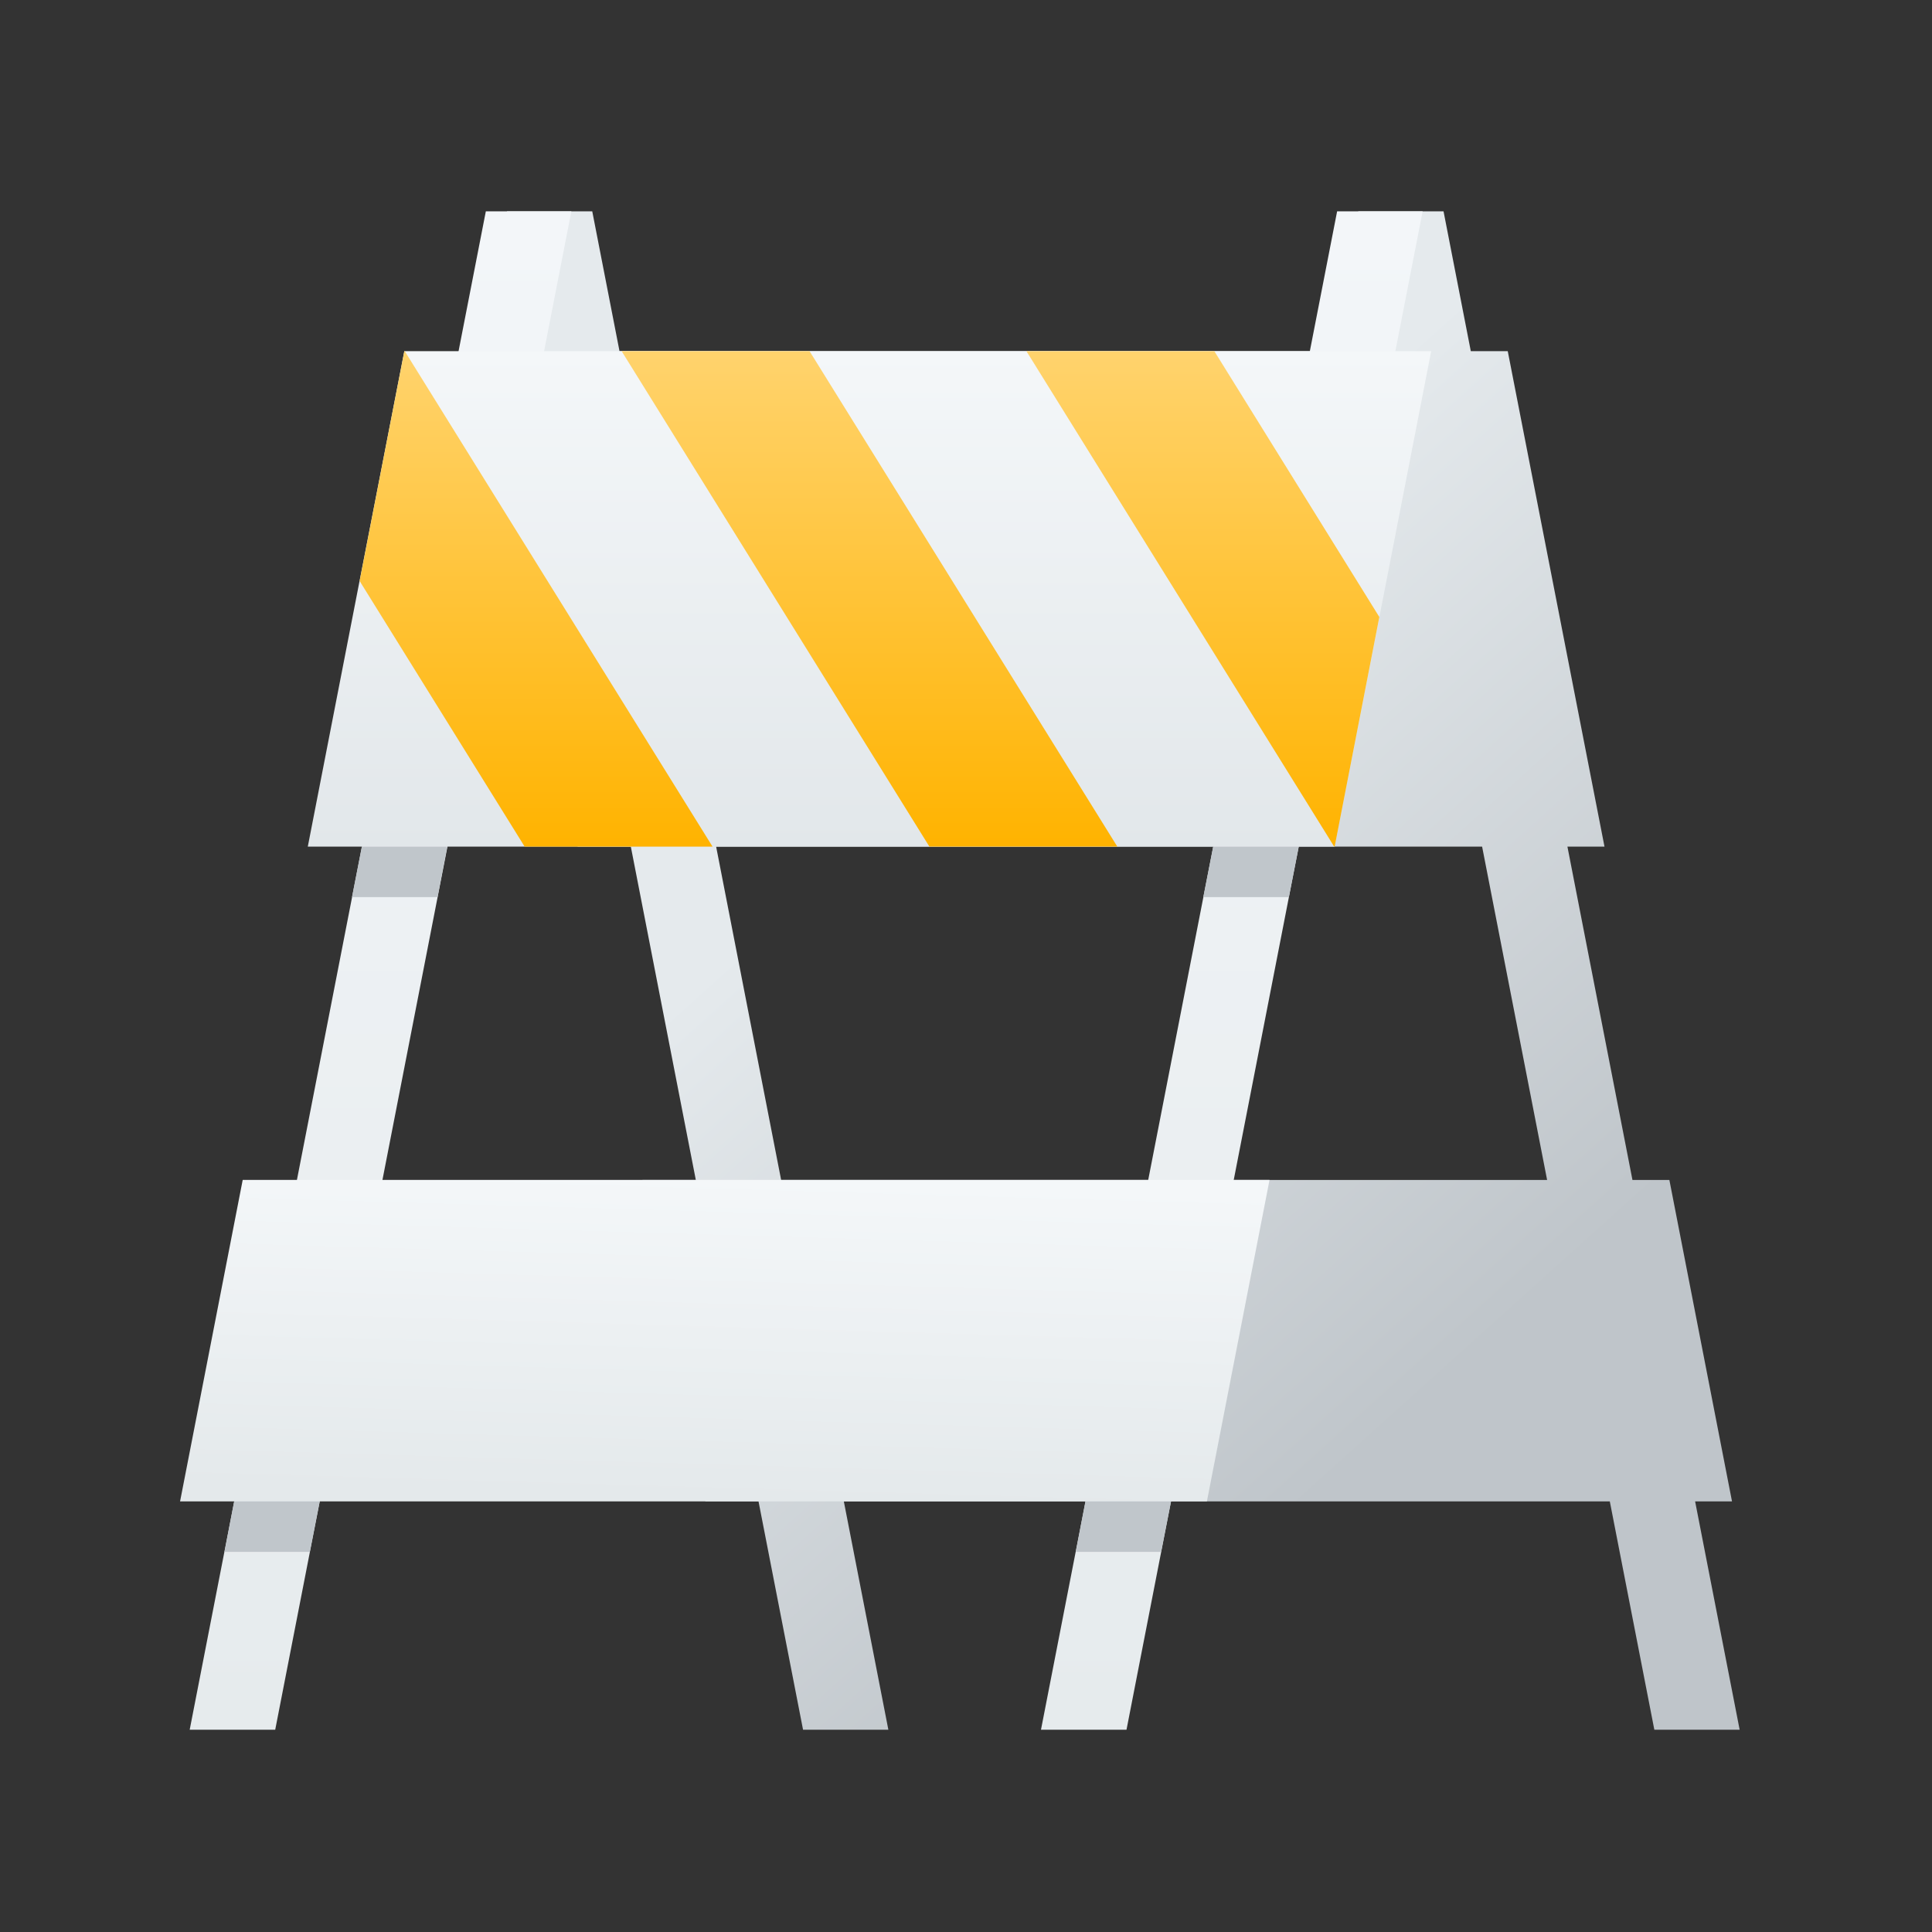
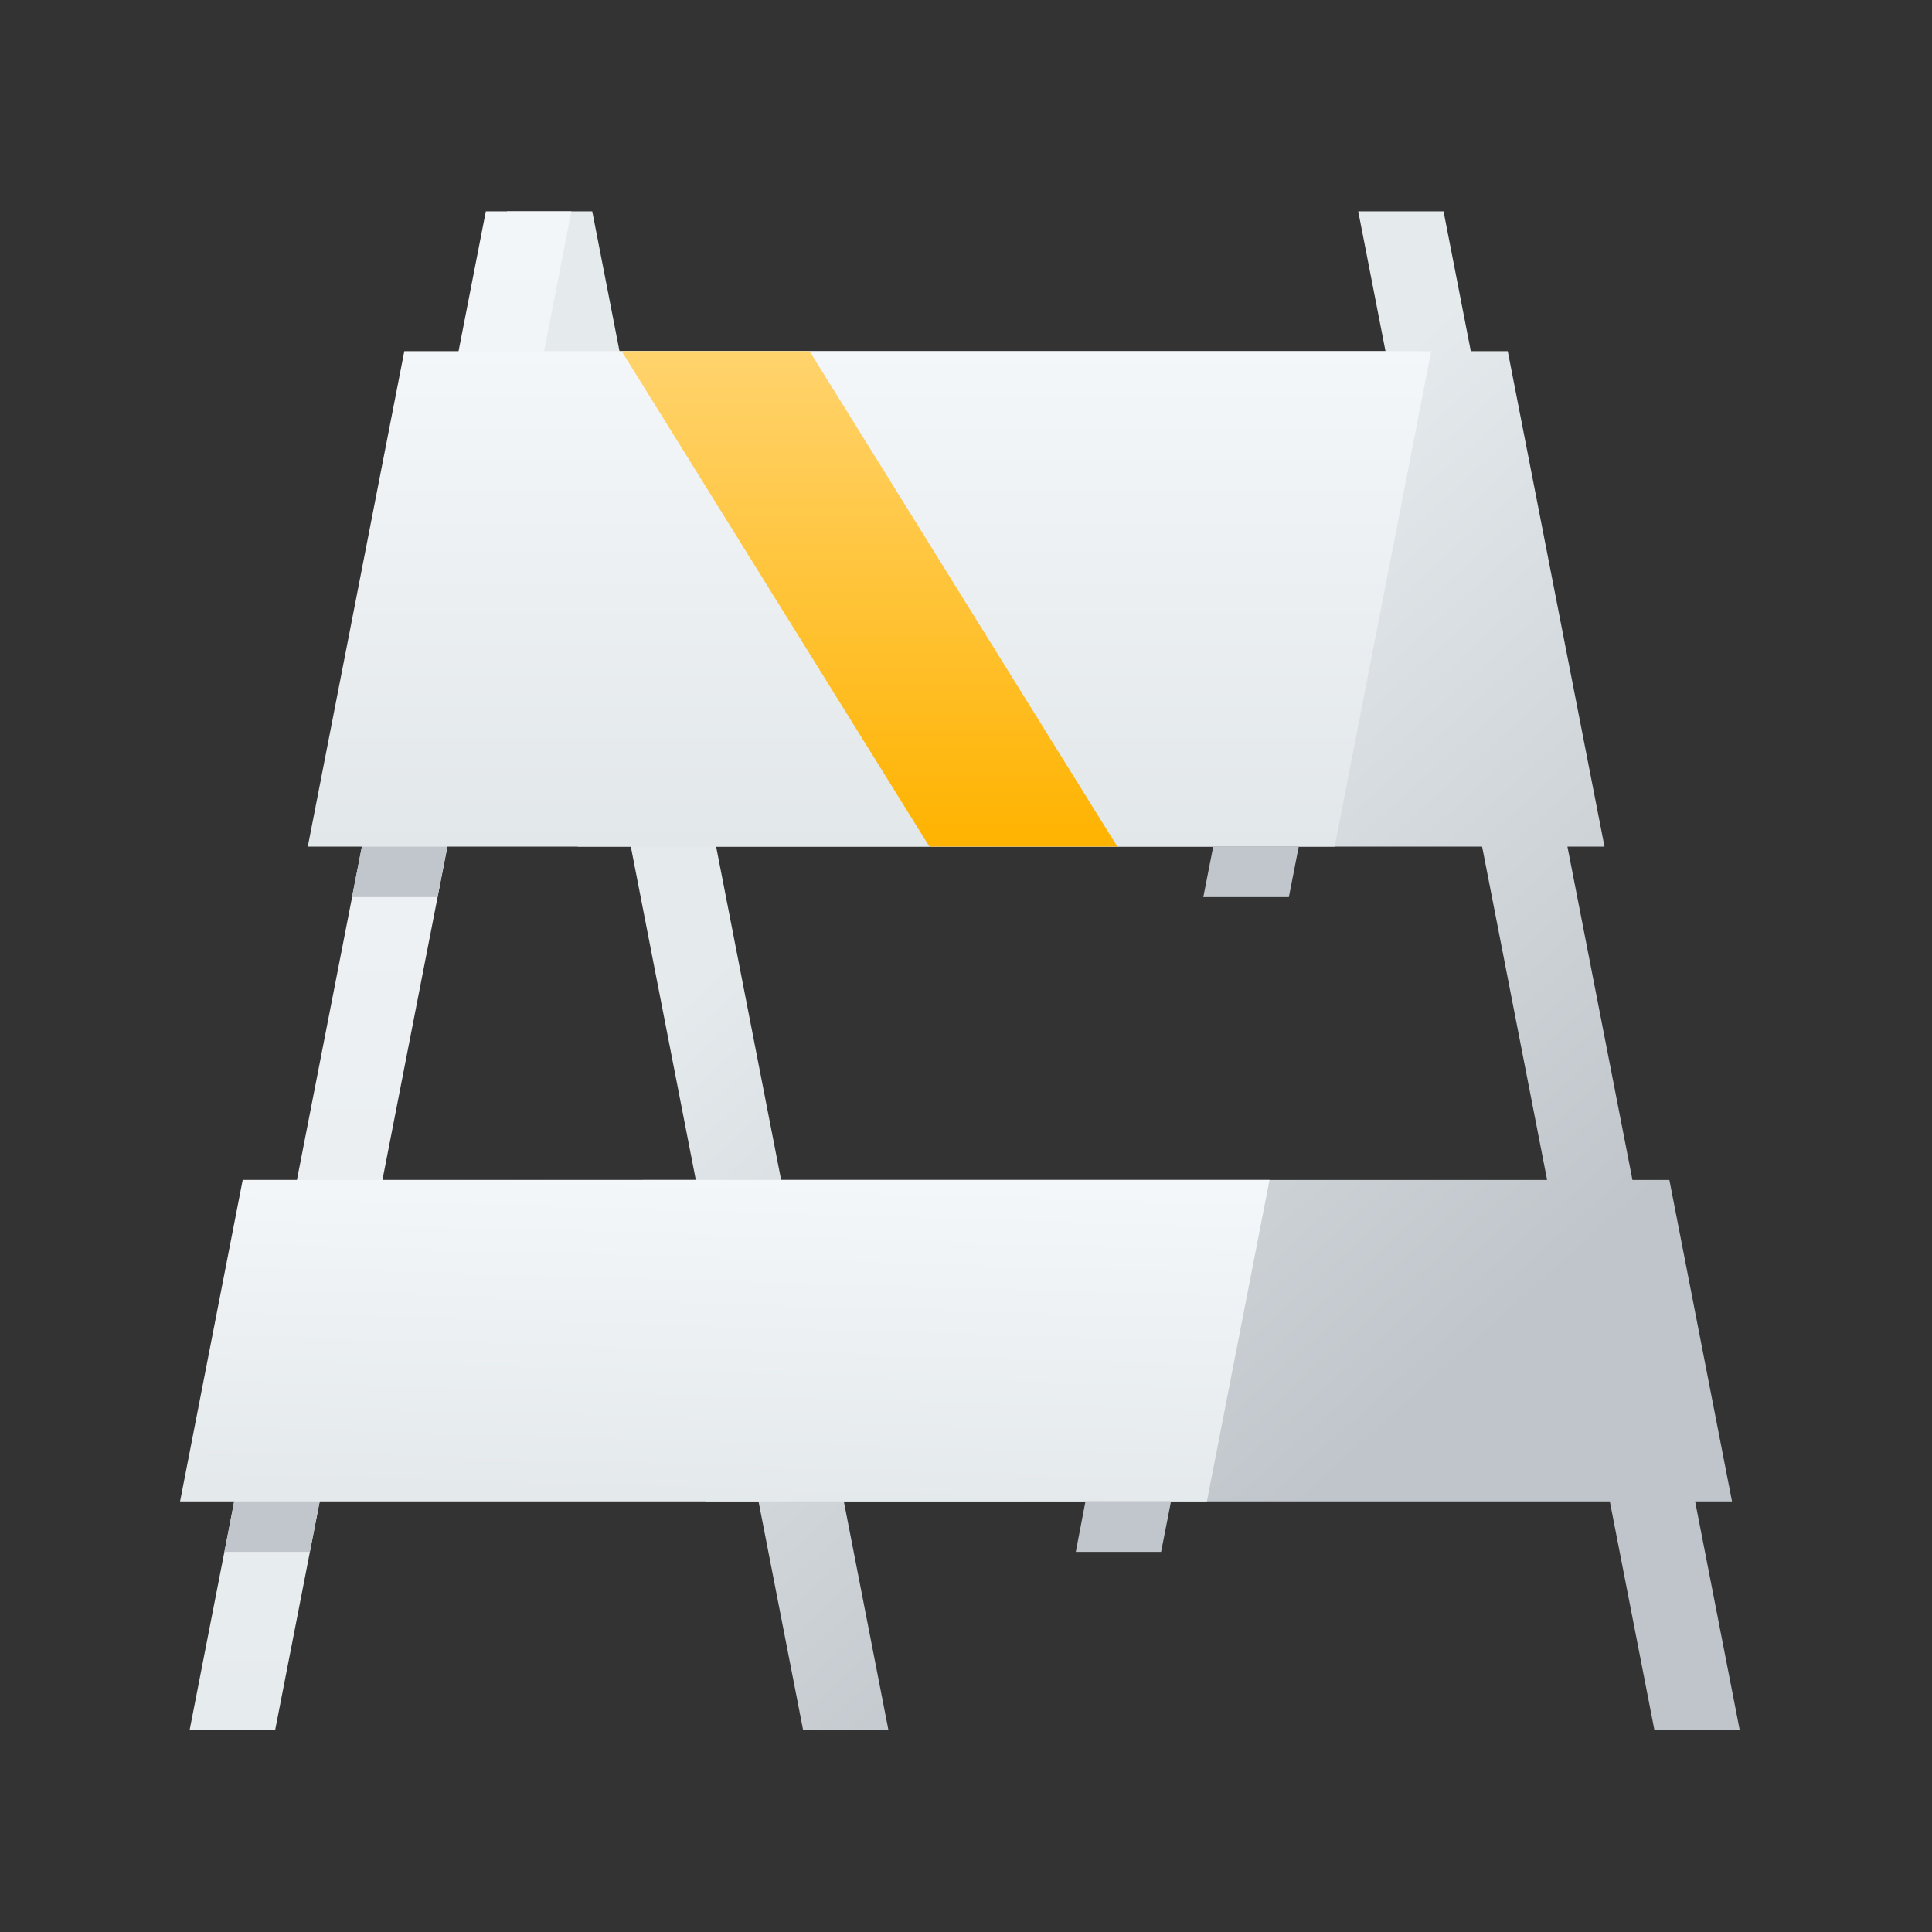
<svg xmlns="http://www.w3.org/2000/svg" width="64" height="64" fill="none">
  <rect width="100%" height="100%" fill="#333333" stroke="none" />
  <path fill-rule="evenodd" clip-rule="evenodd" d="M29.428 57.299h-2.826l-1.475-7.563h-1.76l-2.083-10.649h1.766l-2.153-11.041h-1.762L15.93 11.632h1.766L16.793 7h2.826l.903 4.632h25.374L44.993 7h2.826l.903 4.632h1.224l3.205 16.414h-1.228l2.154 11.041H55.3l2.075 10.649h-1.222l1.475 7.563h-2.826l-1.475-7.563H27.953l1.475 7.563zm-3.552-18.212H51.25l-2.153-11.041H23.723l2.153 11.041z" fill="url(#a)" />
  <path d="M9.118 57.299H6.284L16.094 7h2.833l-9.81 50.299z" fill="url(#b)" />
-   <path d="M37.318 57.299h-2.834L44.294 7h2.833l-9.81 50.299z" fill="url(#c)" />
+   <path d="M37.318 57.299h-2.834L44.294 7l-9.81 50.299z" fill="url(#c)" />
  <path d="M10.196 28.046h34.016l3.198-16.414H13.394l-3.198 16.414z" fill="url(#d)" />
  <path d="M5.964 49.736H39.98l2.075-10.65H8.04l-2.075 10.65z" fill="url(#e)" />
  <path d="M10.59 49.736H7.757l-.32 1.672h2.826l.327-1.672zM11.987 28.046l-.327 1.672h2.834l.32-1.672h-2.827zM38.79 49.736h-2.833l-.32 1.672h2.826l.328-1.672zM40.189 28.046l-.328 1.672h2.834l.327-1.672h-2.833z" fill="#C0C6CB" />
-   <path d="m40.226 11.632 5.466 8.807-1.48 7.607h-.015L34.001 11.632h6.225z" fill="url(#f)" />
-   <path d="m11.914 19.247 1.48-7.615h.014l10.196 16.414H17.38l-5.466-8.799z" fill="url(#g)" />
  <path d="M20.592 11.632h6.225l10.196 16.414h-6.225L20.592 11.632z" fill="url(#h)" />
  <defs>
    <linearGradient id="a" x1="49.566" y1="44.217" x2="31.917" y2="24.626" gradientUnits="userSpaceOnUse">
      <stop stop-color="#BFC5CA" />
      <stop offset="1" stop-color="#E5EAED" />
    </linearGradient>
    <linearGradient id="b" x1="12.605" y1="7" x2="12.605" y2="57.299" gradientUnits="userSpaceOnUse">
      <stop stop-color="#F3F6F9" />
      <stop offset="1" stop-color="#E6EBED" />
    </linearGradient>
    <linearGradient id="c" x1="40.806" y1="7" x2="40.806" y2="57.299" gradientUnits="userSpaceOnUse">
      <stop stop-color="#F3F6F9" />
      <stop offset="1" stop-color="#E6EBED" />
    </linearGradient>
    <linearGradient id="d" x1="28.803" y1="11.632" x2="28.803" y2="28.046" gradientUnits="userSpaceOnUse">
      <stop stop-color="#F4F7F9" />
      <stop offset="1" stop-color="#E2E7EA" />
    </linearGradient>
    <linearGradient id="e" x1="26.849" y1="39.087" x2="26.536" y2="49.736" gradientUnits="userSpaceOnUse">
      <stop stop-color="#F4F7F9" />
      <stop offset="1" stop-color="#E4E9EB" />
    </linearGradient>
    <linearGradient id="f" x1="39.846" y1="11.632" x2="39.846" y2="28.046" gradientUnits="userSpaceOnUse">
      <stop stop-color="#FFD36D" />
      <stop offset="1" stop-color="#FFB300" />
    </linearGradient>
    <linearGradient id="g" x1="17.759" y1="11.632" x2="17.759" y2="28.046" gradientUnits="userSpaceOnUse">
      <stop stop-color="#FFD36D" />
      <stop offset="1" stop-color="#FFB300" />
    </linearGradient>
    <linearGradient id="h" x1="28.803" y1="11.632" x2="28.803" y2="28.046" gradientUnits="userSpaceOnUse">
      <stop stop-color="#FFD36D" />
      <stop offset="1" stop-color="#FFB300" />
    </linearGradient>
  </defs>
</svg>